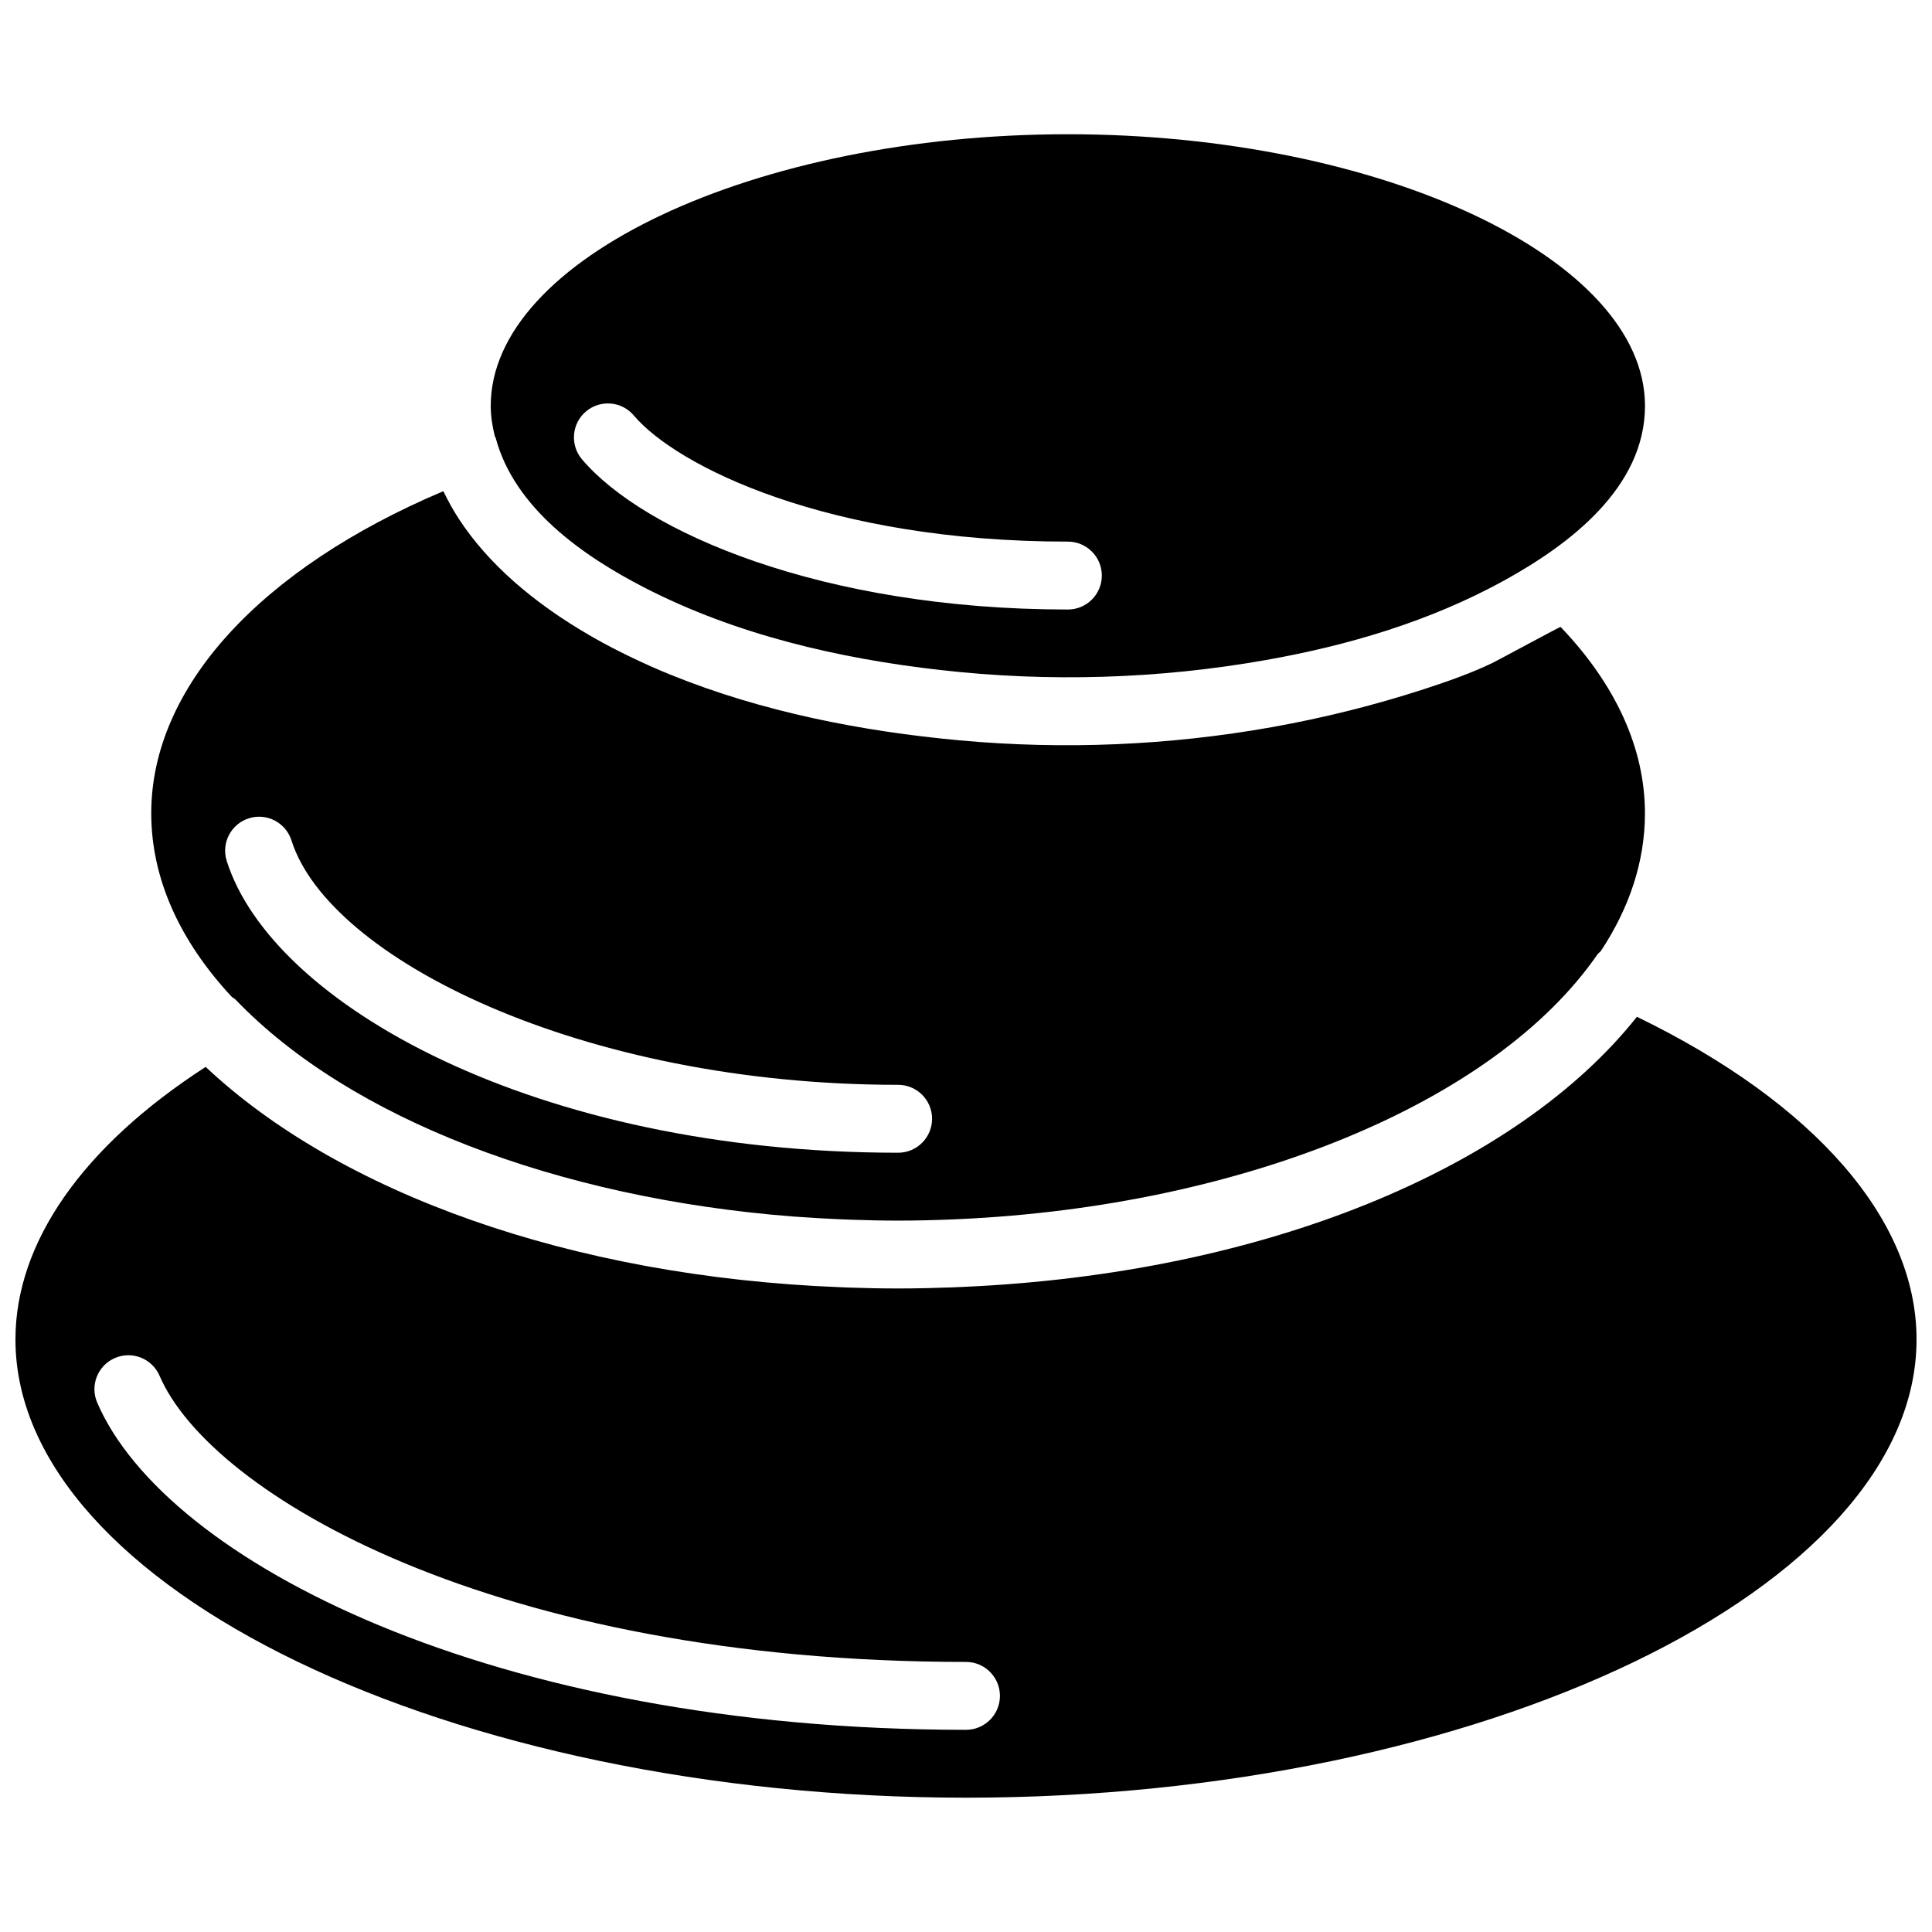
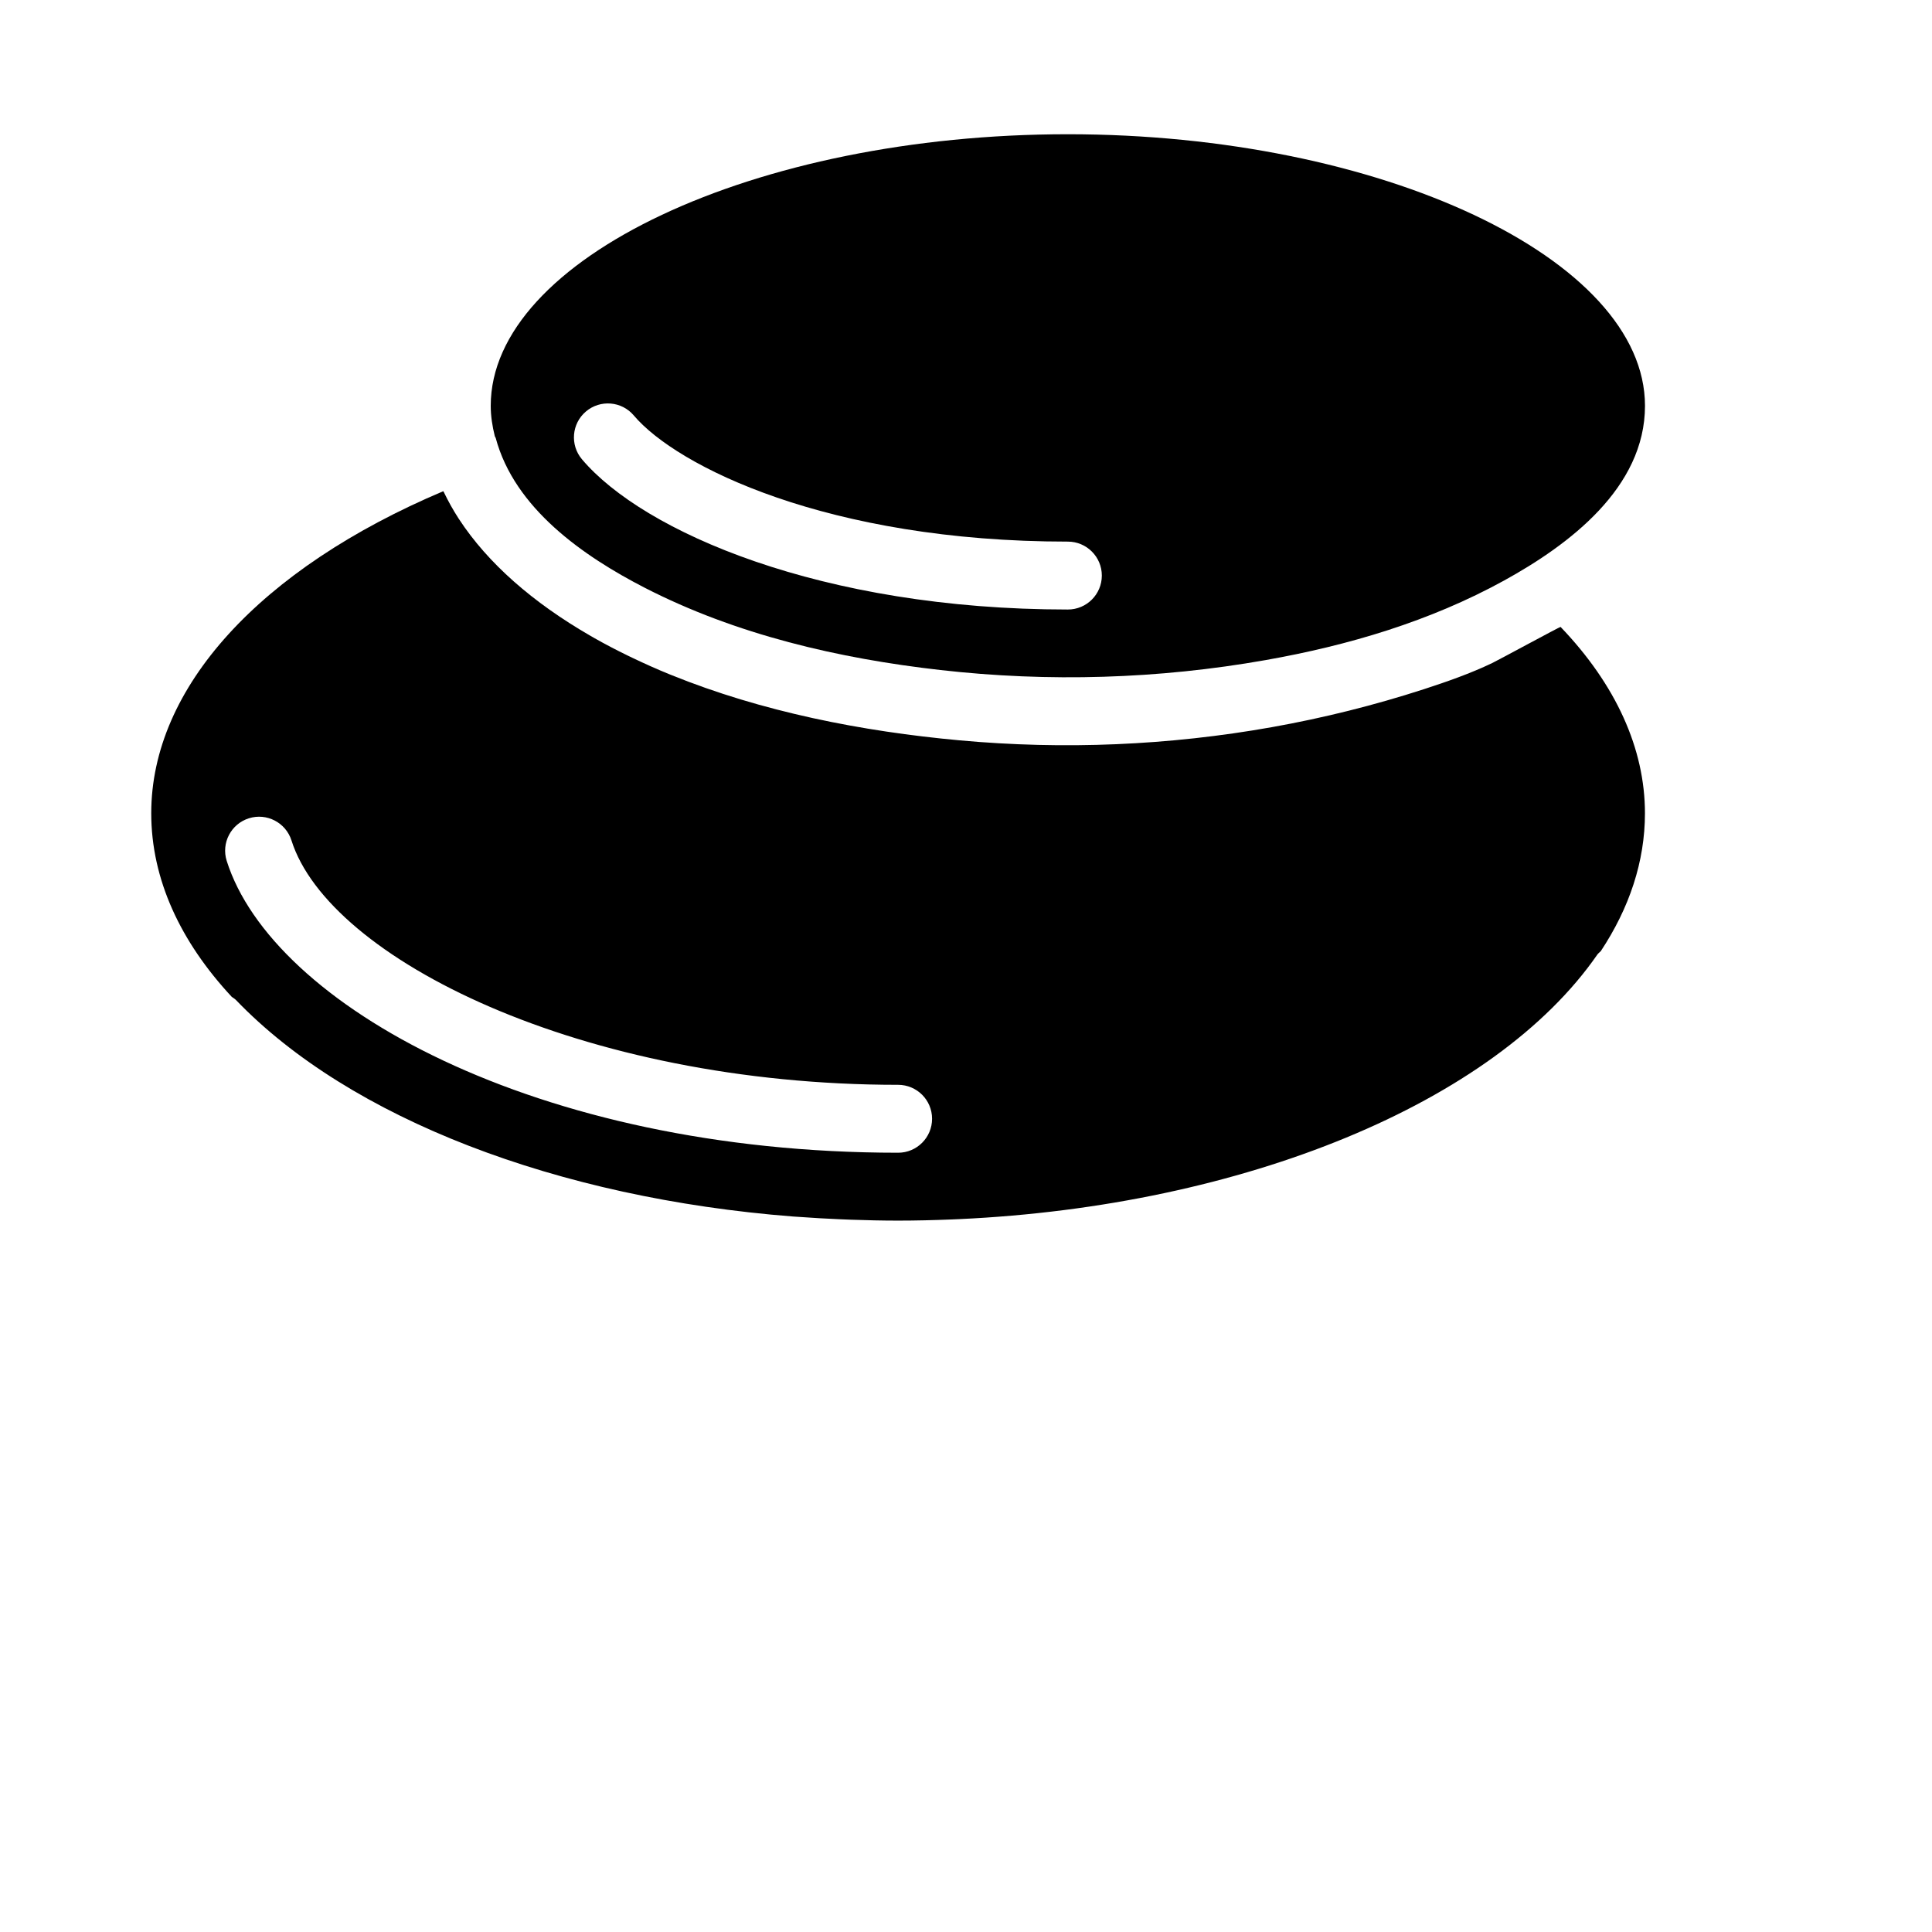
<svg xmlns="http://www.w3.org/2000/svg" width="800px" height="800px" version="1.1" viewBox="144 144 512 512">
  <defs>
    <clipPath id="a">
      <path d="m148.09 413h503.81v208h-503.81z" />
    </clipPath>
  </defs>
  <path d="m299.29 253.04c3.785-3.203 9.473-2.734 12.676 1.062 11.363 13.441 51.371 33.43 115.03 33.43 4.969 0 9 4.031 9 8.996 0 4.977-4.031 9-9 9-65.348 0-112.55-20.629-128.77-39.812-3.211-3.797-2.734-9.473 1.062-12.676m-24.148 6.586c0.055 0.164 0.18 0.277 0.227 0.441 4.992 18.668 23.238 31.324 39.457 39.676 24.266 12.469 51.461 18.773 78.422 21.824 28.637 3.25 57.75 2.383 86.145-2.637 21.906-3.867 43.613-10.301 63.184-21.07 17.184-9.453 37.363-24.551 37.363-46.312 0-39.012-70.039-71.973-152.95-71.973-82.902 0-152.94 32.961-152.94 71.973 0 2.734 0.426 5.414 1.09 8.078" fill-rule="evenodd" />
  <path d="m209.95 360.86c4.715-1.504 9.789 1.125 11.293 5.863 9.875 31.281 76.828 64.766 160.77 64.766 4.965 0 8.996 4.023 8.996 9 0 4.965-4.031 8.996-8.996 8.996-96.094 0-165.93-39.324-177.93-77.336-1.504-4.742 1.133-9.789 5.863-11.289m-4.523 47.32c0.352 0.277 0.754 0.469 1.078 0.801 30.211 31.469 85.242 52.531 147.66 57.406 0.605 0.047 1.207 0.082 1.809 0.117 3.473 0.262 6.973 0.449 10.492 0.605 1.023 0.043 2.043 0.09 3.059 0.125 4.137 0.145 8.293 0.242 12.488 0.242 4.723 0 9.426-0.117 14.098-0.305 0.691-0.027 1.383-0.055 2.078-0.09 75.172-3.457 141.89-30.742 169.13-70.113 0.262-0.367 0.621-0.602 0.918-0.918 7.551-11.414 11.695-23.715 11.695-36.535 0-17.117-7.707-34.078-22.363-49.379-0.09-0.102-16.555 8.832-18.094 9.57-5.828 2.789-11.957 4.93-18.145 6.945-13.164 4.266-26.621 7.621-40.25 10.051-27.254 4.856-55.168 6.027-82.742 3.5-25.859-2.367-52.398-7.559-76.527-17.355-0.188-0.074-0.387-0.145-0.574-0.227-3.301-1.348-6.469-2.777-9.562-4.254-0.469-0.227-0.945-0.441-1.406-0.676-3.031-1.477-5.953-3.004-8.762-4.598-0.352-0.195-0.691-0.402-1.043-0.602-15.285-8.816-27.188-19.254-34.789-30.875-0.047-0.082-0.109-0.164-0.164-0.246-1.449-2.238-2.715-4.523-3.84-6.856-0.055-0.113-0.137-0.223-0.191-0.34-48.652 20.594-77.395 52.082-77.395 85.34 0 17.5 7.719 34.035 21.34 48.664" fill-rule="evenodd" />
  <g clip-path="url(#a)">
-     <path d="m400 602.42c-125.32 0-212.17-44.676-230.24-86.719-1.969-4.562 0.145-9.852 4.703-11.812 4.562-1.98 9.852 0.145 11.824 4.707 13.539 31.488 88.797 75.832 213.71 75.832 4.965 0 8.996 4.031 8.996 8.996 0 4.965-4.031 8.996-8.996 8.996m177.8-188.96c-31.801 40.062-98.387 68.043-178.53 71.578-0.918 0.047-1.844 0.09-2.769 0.125-4.789 0.172-9.609 0.297-14.496 0.297-4.481 0-8.906-0.098-13.305-0.25-0.637-0.02-1.27-0.055-1.898-0.082-71.848-2.789-133-25.191-168.3-58.387-32.566 21.043-50.406 46.504-50.406 72.215 0 65.836 115.36 121.45 251.91 121.45s251.9-55.617 251.9-121.45c0-31.668-26.906-62.57-74.105-85.496" fill-rule="evenodd" />
-   </g>
+     </g>
</svg>